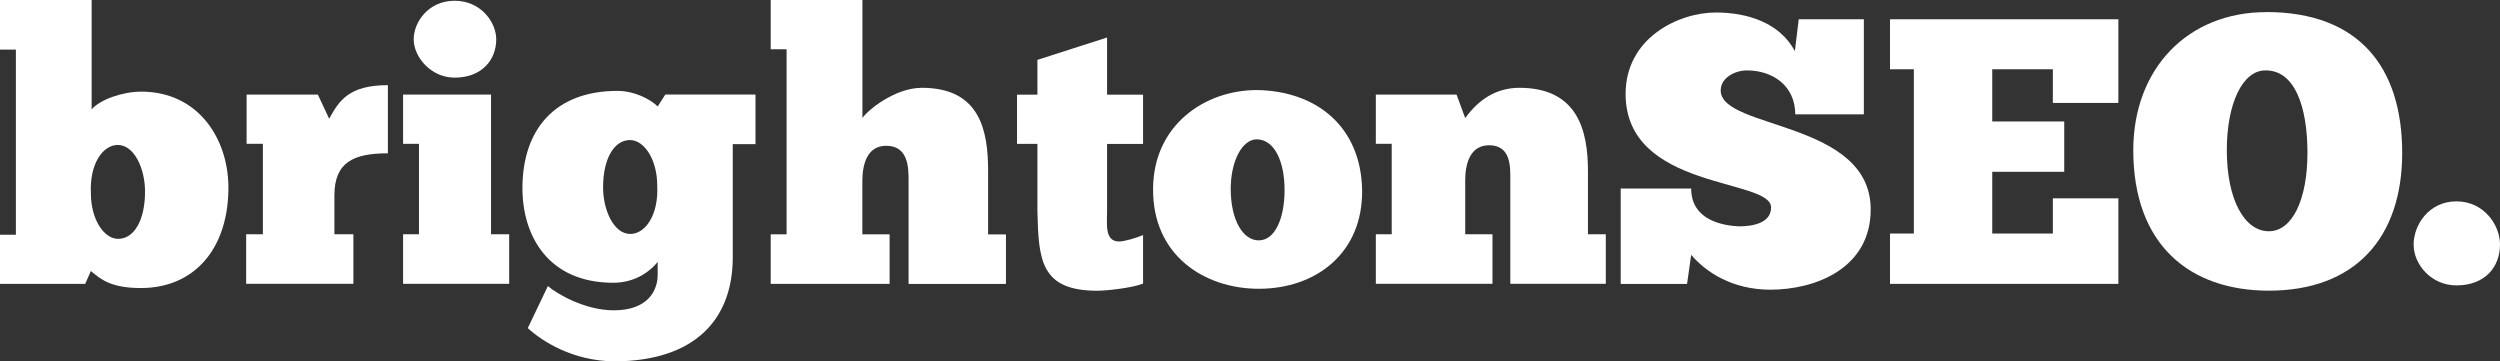
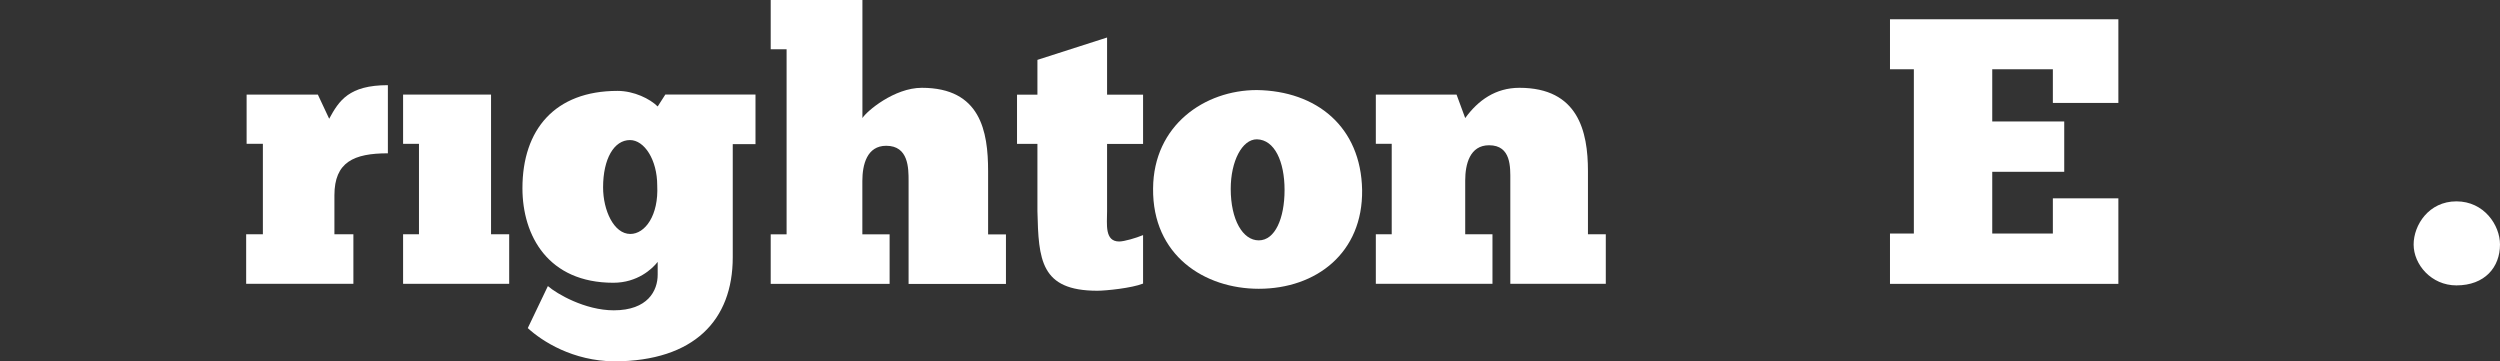
<svg xmlns="http://www.w3.org/2000/svg" id="Layer_1" data-name="Layer 1" viewBox="0 0 332 48">
  <rect x="0" y="0" width="332" height="48" fill="#333333" stroke="none" />
  <defs>
    <style> .cls-1 { fill: #fff; } </style>
  </defs>
-   <path class="cls-1" d="M15.69,31.72c-1.91,0-3.62-2.62-3.62-6.03-.2-3.97,1.61-6.44,3.57-6.44,2.21,0,3.62,3.17,3.62,6.18,0,3.82-1.45,6.29-3.57,6.29ZM18.76,12.17c-2.47,0-5.49,1.05-6.59,2.36V0H0v6.59h2.11v24.58H0v6.53h11.31l.76-1.71c1.41,1.21,2.82,2.26,6.64,2.26,7.09,0,11.47-5.17,11.62-12.92.16-6.74-3.92-13.16-11.56-13.16Z" />
  <path class="cls-1" d="M43.72,15.78l-1.51-3.22h-9.46v6.54h2.16v12.01h-2.22v6.58h14.24v-6.58h-2.52v-5.17c0-4.42,2.57-5.58,7.1-5.58v-9.05c-5.18,0-6.49,2.06-7.8,4.47Z" />
-   <path class="cls-1" d="M60.37,10.31c3.57,0,5.53-2.31,5.53-5.08,0-2.31-2.06-5.13-5.53-5.13s-5.43,2.82-5.43,5.13,2.26,5.08,5.43,5.08Z" />
  <path class="cls-1" d="M65.2,12.56h-11.67v6.54h2.11v12.01h-2.11v6.58h14.09v-6.58h-2.41V12.56Z" />
  <path class="cls-1" d="M83.71,31.07c-2.21,0-3.62-3.17-3.62-6.18,0-3.82,1.46-6.29,3.57-6.29,1.91,0,3.62,2.62,3.62,6.03.2,3.97-1.61,6.44-3.58,6.44ZM87.33,14.13c-1.01-1-3.12-2.06-5.33-2.06-8.3,0-12.62,5.13-12.62,12.92,0,6.33,3.42,12.56,12.07,12.56,3.22,0,5.18-1.86,5.89-2.77v1.71c0,2.11-1.31,4.72-5.83,4.72-3.83,0-7.6-2.21-8.75-3.22l-2.67,5.58c1.91,1.76,5.98,4.37,11.52,4.42,10.57-.05,15.7-5.47,15.7-13.82v-15.03h3.02v-6.59h-11.97l-1,1.56Z" />
  <path class="cls-1" d="M131.22,22.72c0-5.28-1-11.06-8.8-11.06-3.67,0-7.34,3.12-7.89,4.02V0h-12.18v6.54h2.11v24.58h-2.11v6.58h15.79v-6.58h-3.62v-7.08c0-2.16.6-4.68,3.17-4.68,2.97,0,2.97,2.97,2.97,4.68v13.67h12.93v-6.58h-2.37v-8.39Z" />
  <path class="cls-1" d="M147.02,4.98l-9.25,2.97v4.62h-2.71v6.54h2.71v8.94c.15,6.44.4,10.56,7.95,10.56,1.15,0,4.58-.35,6.08-.95v-6.44c-.96.4-2.52.85-3.17.85-1.96,0-1.61-2.31-1.61-4.02v-8.94h4.78v-6.54h-4.78v-7.59Z" />
  <path class="cls-1" d="M167.16,31.92c-2.11,0-3.72-2.71-3.72-6.84,0-3.67,1.51-6.58,3.47-6.58,2.37.05,3.68,2.97,3.68,6.73s-1.26,6.69-3.42,6.69ZM166.91,11.96c-6.94,0-13.73,4.68-13.78,13.07-.1,8.9,6.84,13.32,14.03,13.32,7.65,0,13.84-4.78,13.73-13.12-.15-8.39-6.04-13.16-13.99-13.27Z" />
  <path class="cls-1" d="M210.88,22.72c0-5.28-1.3-11.06-9.1-11.06-3.17,0-5.49,1.66-7.2,4.02l-1.15-3.12h-10.72v6.54h2.11v12.01h-2.11v6.58h15.49v-6.58h-3.62v-7.14c0-2.16.61-4.68,3.17-4.68,2.97,0,2.82,2.97,2.82,4.68v13.72h12.68v-6.58h-2.37v-8.39Z" />
-   <path class="cls-1" d="M228.51,12.01c0-1.76,2.01-2.66,3.47-2.66,3.52,0,6.43,2.11,6.43,5.83h9.11V2.56h-8.65l-.51,4.23c-2.01-3.77-6.29-5.13-10.51-5.13-4.93,0-11.97,3.37-11.97,10.81,0,12.82,19.32,11.16,19.32,15.08,0,2.11-2.51,2.51-4.27,2.51-2.11-.1-6.34-.8-6.34-5.02h-9.36v12.67h8.81l.55-3.87c1.91,2.26,5.43,4.63,10.51,4.63,5.98,0,13.33-2.82,13.33-10.66,0-11.81-19.92-10.61-19.92-15.79Z" />
  <path class="cls-1" d="M250.99,9.2h3.17v21.81h-3.17v6.69h30.33v-11.36h-8.7v4.67h-8.05v-8.19h9.56v-6.69h-9.56v-6.93h8.05v4.47h8.7V2.56h-30.33v6.64Z" />
-   <path class="cls-1" d="M301.3,30.71c-3.22,0-5.58-4.17-5.58-10.76,0-6.23,2.11-10.66,5.18-10.6,3.88,0,5.53,4.87,5.53,10.96s-1.96,10.4-5.13,10.4ZM300.96,1.61c-10.42,0-17.66,7.49-17.66,18.34,0,12.57,7.49,18.65,18.01,18.65,11.37,0,17.7-6.94,17.7-18.3s-5.73-18.7-18.05-18.7Z" />
  <path class="cls-1" d="M320.53,32.47c0,2.67,2.36,5.43,5.68,5.43,3.77,0,5.79-2.41,5.79-5.43,0-2.56-2.11-5.73-5.79-5.73s-5.68,3.16-5.68,5.73Z" />
</svg>